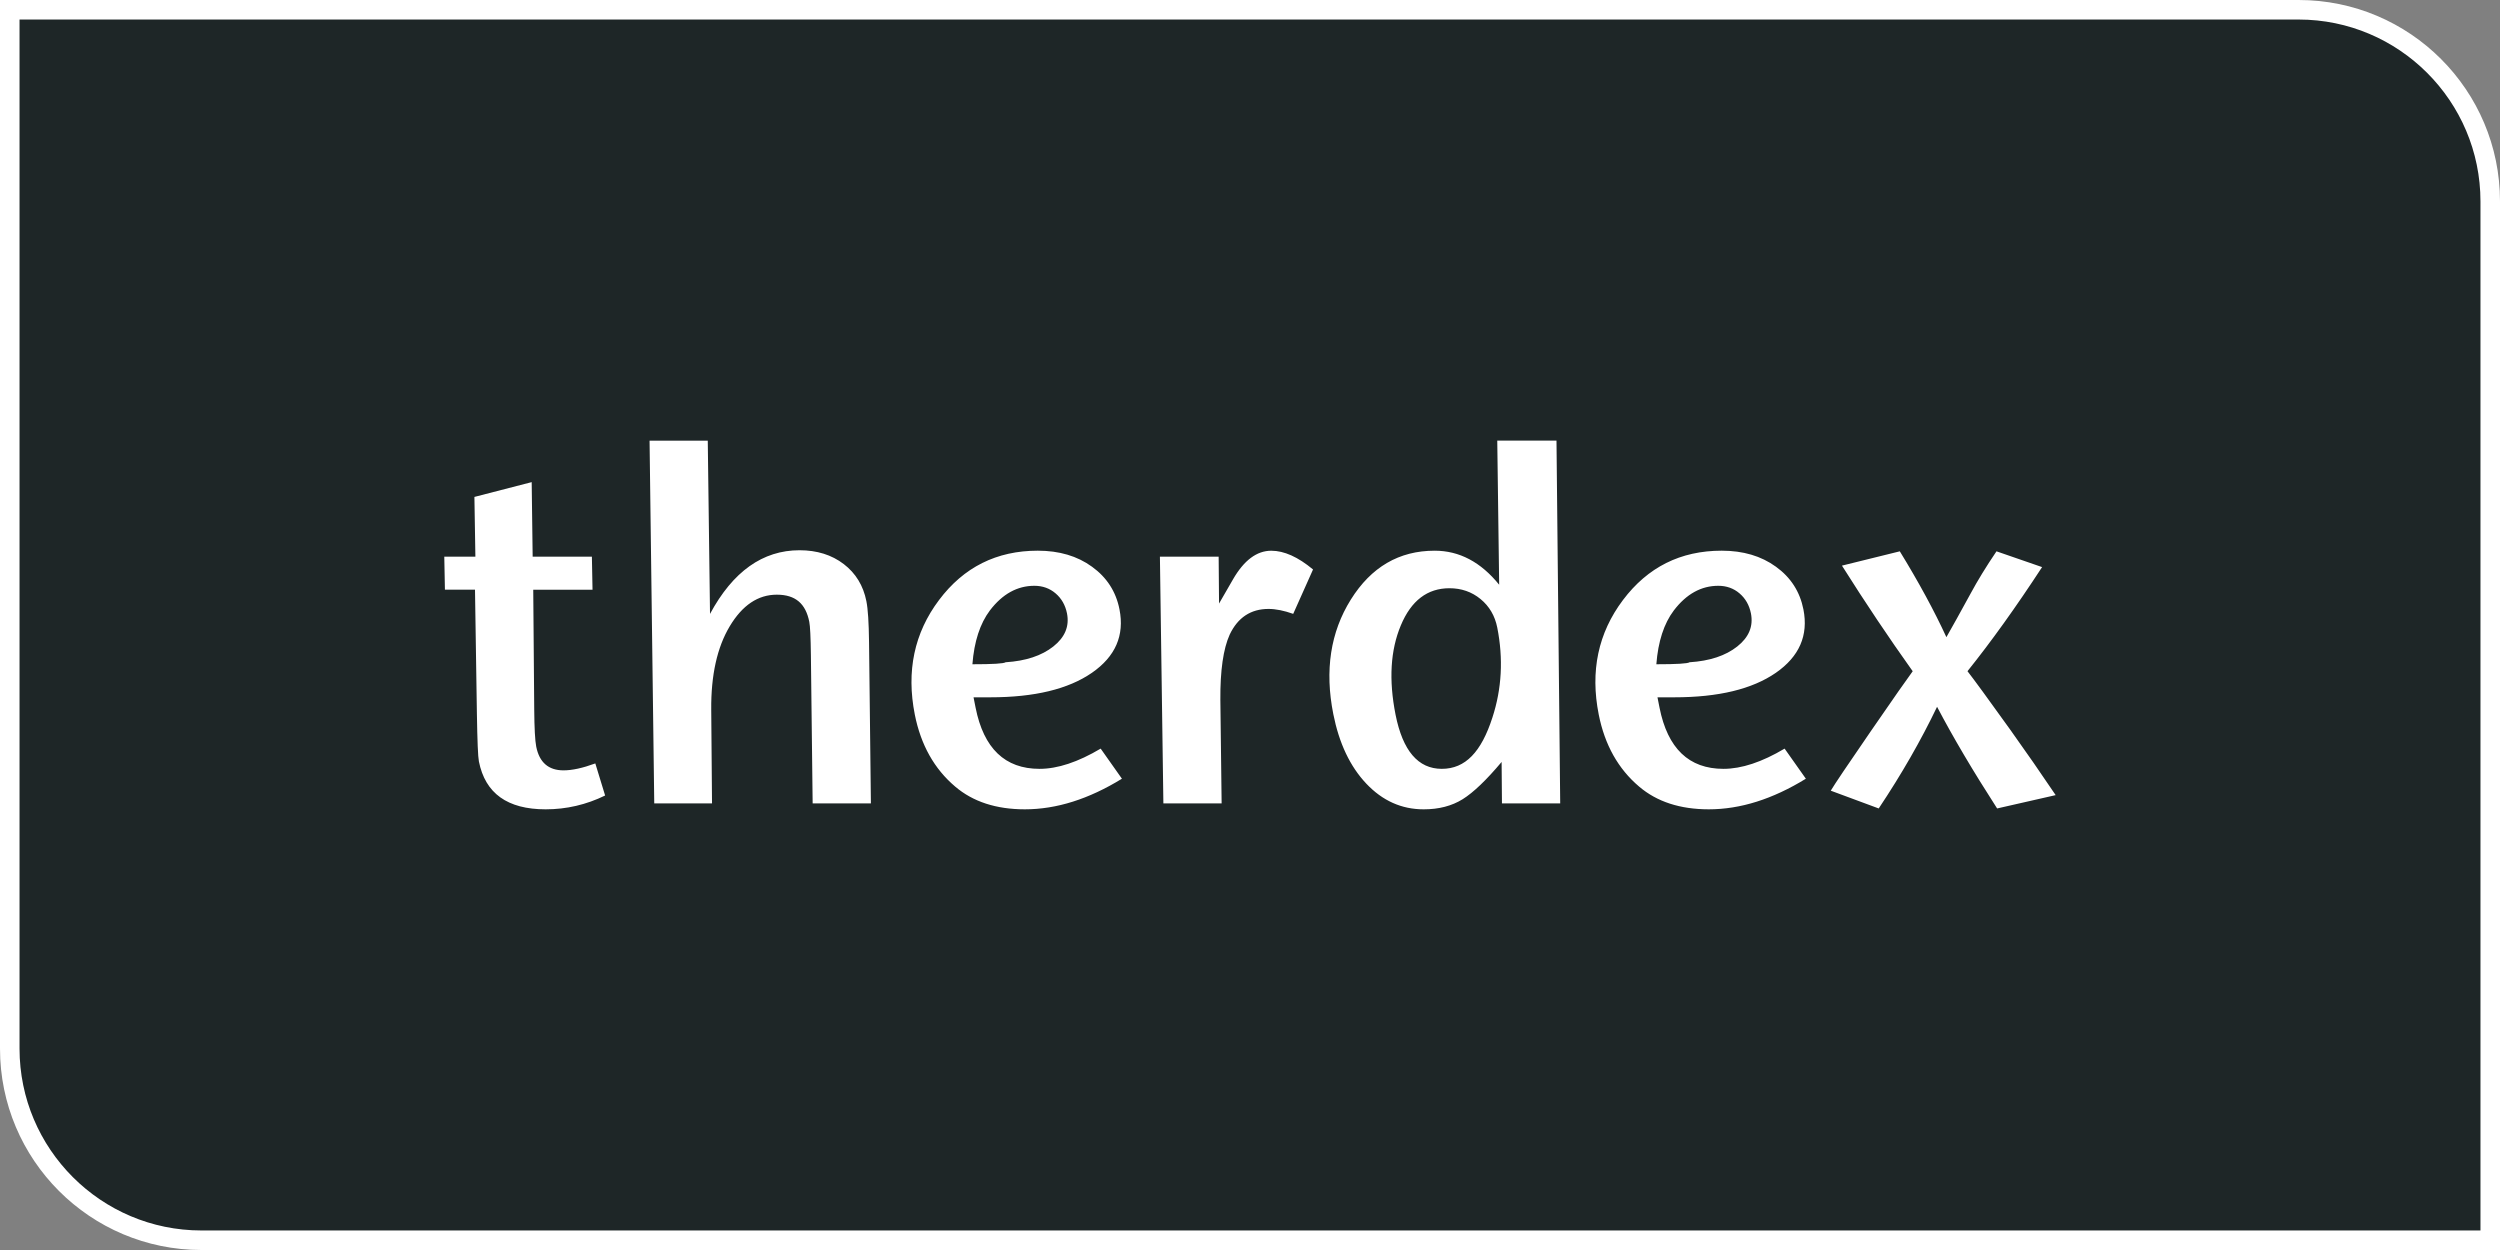
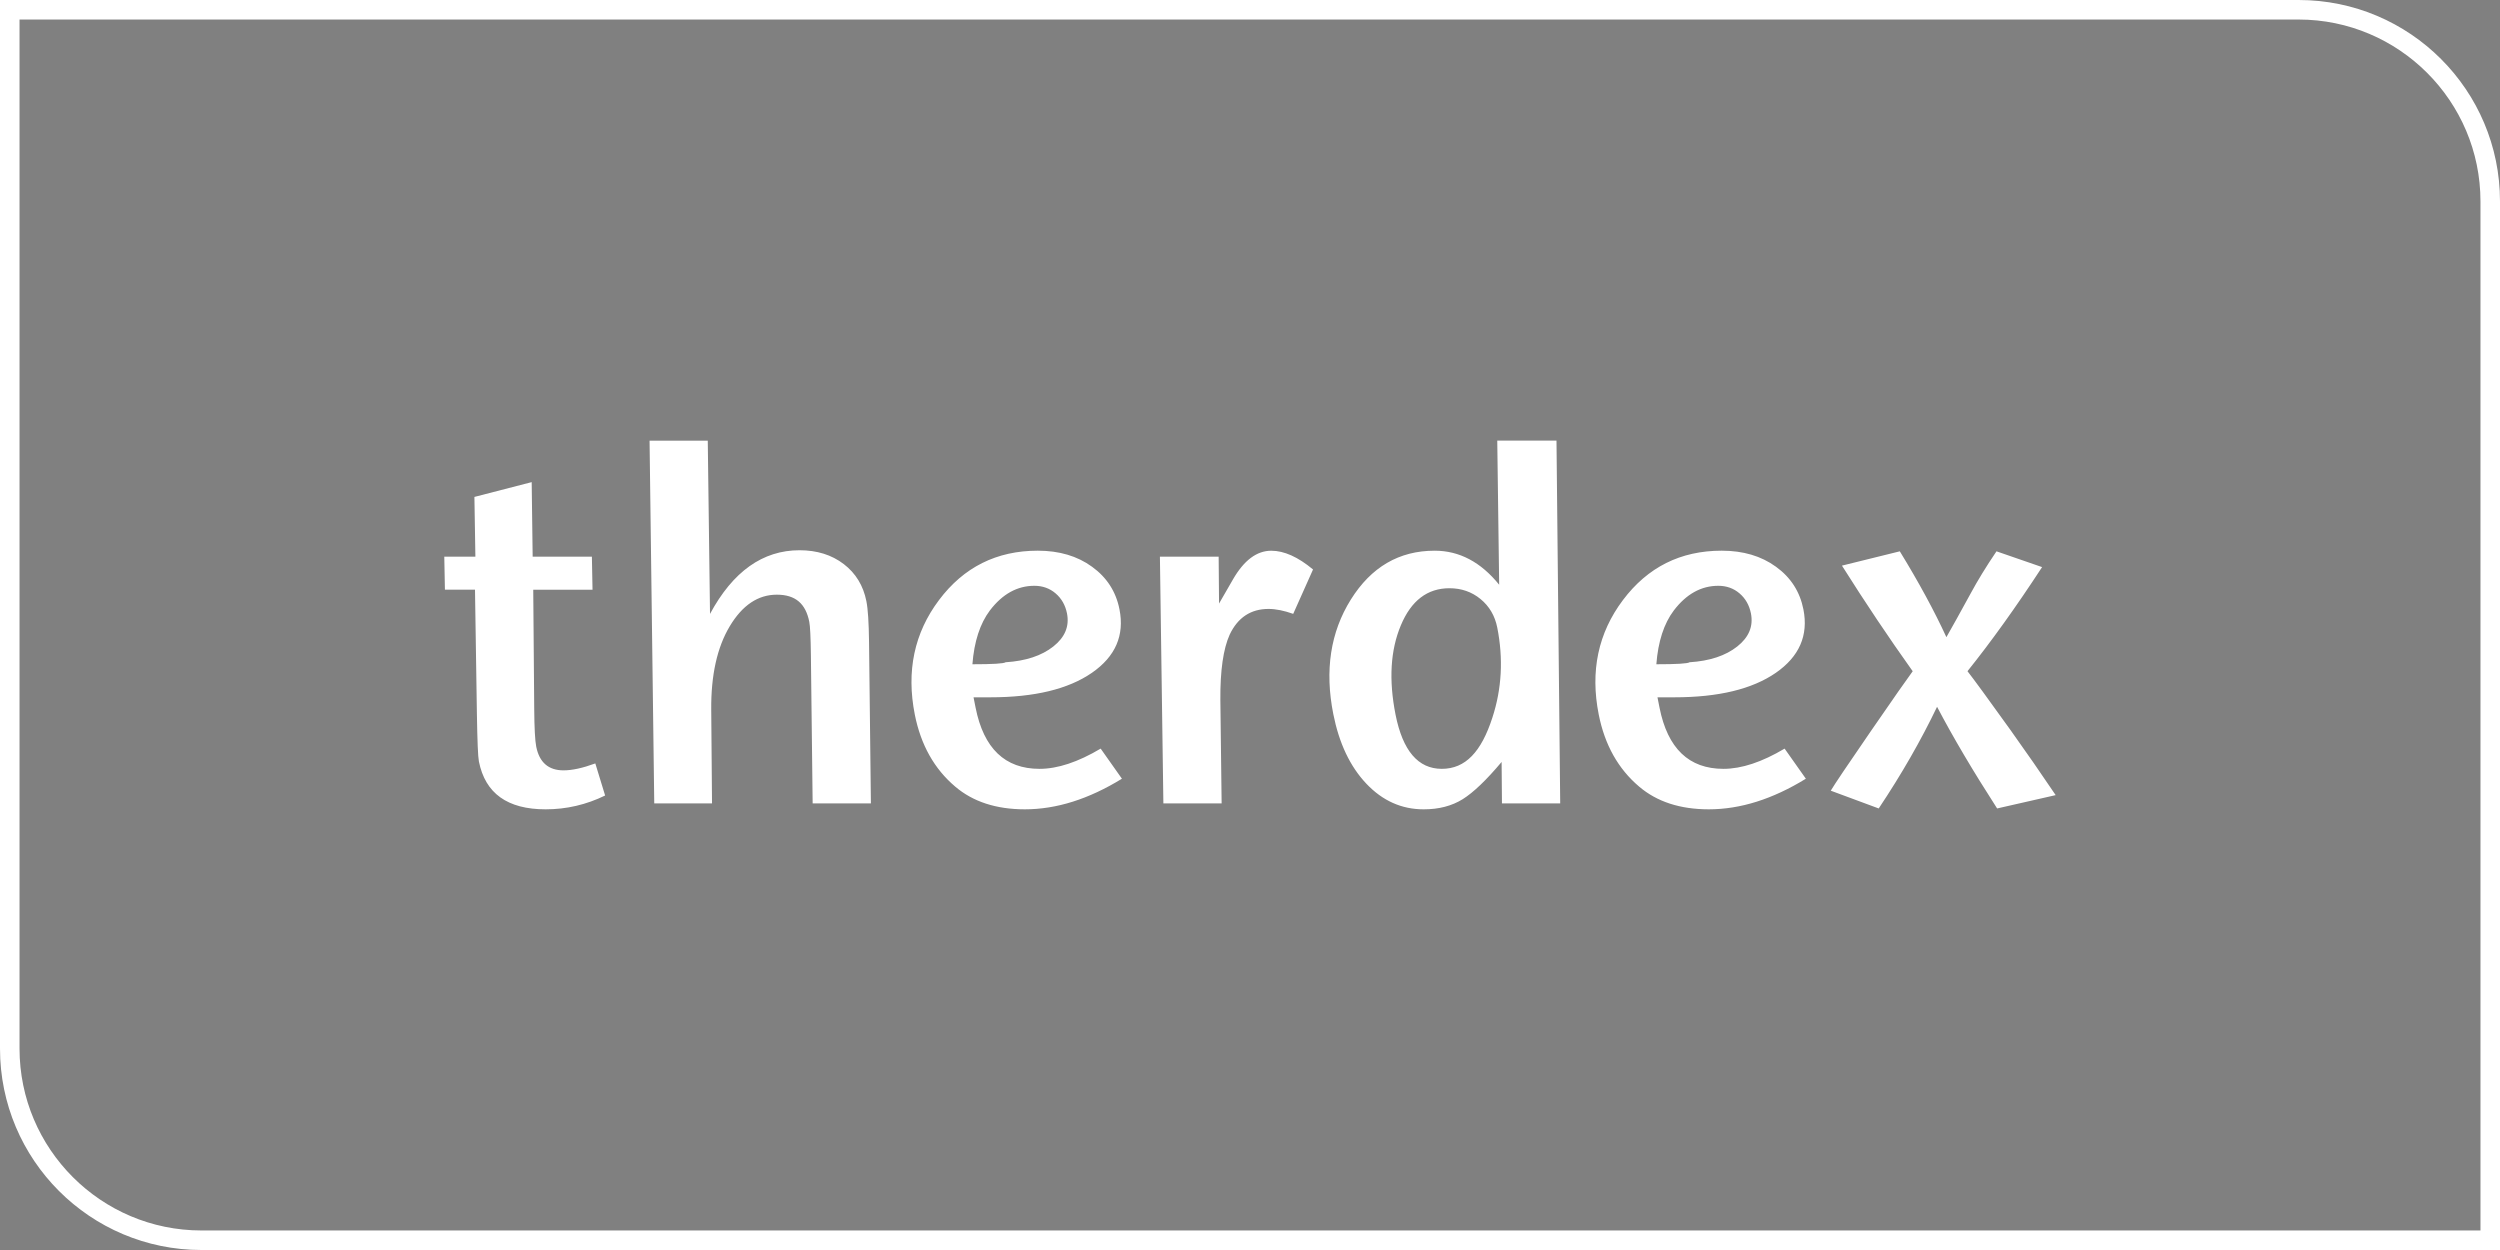
<svg xmlns="http://www.w3.org/2000/svg" id="Layer_1" data-name="Layer 1" viewBox="0 0 512 256">
  <rect x="0" y="0" width="512" height="256" fill="#808080" stroke="none" />
  <defs>
    <style>
      .cls-1 {
        fill: #1e2627;
      }

      .cls-2 {
        fill: #fff;
      }
    </style>
  </defs>
  <g>
-     <path class="cls-1" d="M41.25,254c-21.64,0-39.25-17.61-39.25-39.25V2h468.75c21.64,0,39.25,17.61,39.25,39.25v212.75H41.25Z" />
    <path class="cls-2" d="M470.75,4c20.54,0,37.25,16.71,37.25,37.25v210.75H41.25c-20.54,0-37.25-16.71-37.25-37.25V4h466.75M470.75,0H0v214.75c0,22.78,18.47,41.25,41.25,41.25h470.75V41.25c0-22.78-18.47-41.25-41.25-41.25h0Z" />
  </g>
  <path class="cls-2" d="M121.92,156.35l2.01,6.57c-3.87,1.89-7.93,2.83-12.18,2.83-7.82,0-12.37-3.26-13.67-9.8-.19-.95-.32-4.18-.41-9.71l-.39-25.47h-6.16l-.13-6.77h6.37l-.2-12.23,11.73-3.03.2,15.27h12.13l.13,6.77h-12.14l.2,24.45c.03,3.91.17,6.47.41,7.68.64,3.23,2.51,4.86,5.6,4.86,1.75,0,3.92-.47,6.5-1.42ZM177.43,123.1c-.63-3.16-2.17-5.69-4.63-7.58-2.46-1.88-5.49-2.83-9.05-2.83-7.54,0-13.66,4.35-18.34,13.04l-.46-35.48h-11.92l.96,74.29h11.83l-.16-19.2c-.06-7.07,1.21-12.77,3.79-17.08,2.58-4.31,5.79-6.47,9.64-6.47s5.92,1.86,6.65,5.56c.18.87.28,3.13.33,6.77l.36,30.42h11.93l-.38-33.05c-.05-3.98-.22-6.77-.55-8.39ZM225.42,153.32l4.35,6.16c-6.79,4.18-13.41,6.27-19.88,6.27-5.86,0-10.62-1.55-14.26-4.65-4.3-3.64-7.05-8.56-8.28-14.76-1.76-8.9-.11-16.71,4.96-23.45,5.06-6.74,11.81-10.11,20.23-10.11,4.38,0,8.09,1.09,11.11,3.29,3.03,2.19,4.91,5.1,5.62,8.74,1.05,5.32-.83,9.65-5.66,12.99-4.84,3.34-11.77,5.01-20.8,5.01h-3.43l.42,2.12c1.66,8.35,6.02,12.53,13.09,12.53,3.71,0,7.87-1.38,12.52-4.14ZM199.16,136.04c4.18,0,6.44-.14,6.79-.41,4.13-.26,7.38-1.34,9.77-3.23,2.39-1.89,3.32-4.15,2.8-6.78-.34-1.68-1.11-3.05-2.33-4.09-1.21-1.04-2.67-1.56-4.35-1.56-3.5,0-6.54,1.68-9.11,5.05-2.02,2.69-3.22,6.36-3.58,11.02ZM252.52,118.65l-2.86,4.96-.08-9.6h-12.03l.71,50.53h11.93l-.26-21.23c-.04-6,.6-10.44,1.91-13.34,1.66-3.5,4.32-5.26,7.96-5.26,1.47,0,3.16.34,5.05,1.01l4.06-9.09c-3.07-2.56-5.92-3.84-8.55-3.84-2.97,0-5.58,1.95-7.84,5.86ZM318.77,90.25l.76,74.29h-11.93l-.07-8.49c-3.11,3.7-5.77,6.25-7.98,7.63-2.22,1.38-4.88,2.07-7.98,2.07-4.51,0-8.43-1.75-11.75-5.26-3.32-3.51-5.57-8.25-6.76-14.25-1.78-8.96-.58-16.78,3.59-23.45,4.17-6.67,9.89-10.01,17.17-10.01,5.05,0,9.45,2.32,13.21,6.97l-.39-29.51h12.13ZM306.64,128.53c-.48-2.42-1.63-4.37-3.43-5.85-1.81-1.48-3.93-2.21-6.36-2.21-4.52,0-7.84,2.53-9.96,7.61-2.13,5.08-2.49,11.17-1.08,18.29,1.47,7.39,4.62,11.09,9.47,11.09s8.1-3.49,10.36-10.49c1.93-5.91,2.26-12.06,1-18.44ZM365.49,153.32l4.35,6.16c-6.79,4.18-13.41,6.27-19.88,6.27-5.86,0-10.62-1.55-14.26-4.65-4.3-3.64-7.05-8.56-8.28-14.76-1.77-8.9-.11-16.71,4.96-23.45,5.07-6.74,11.8-10.11,20.23-10.11,4.38,0,8.08,1.09,11.11,3.29,3.03,2.19,4.9,5.1,5.62,8.74,1.05,5.32-.84,9.65-5.66,12.99-4.84,3.34-11.76,5.01-20.8,5.01h-3.43l.42,2.12c1.66,8.35,6.02,12.53,13.09,12.53,3.71,0,7.88-1.38,12.52-4.14ZM339.23,136.04c4.18,0,6.44-.14,6.79-.41,4.13-.26,7.38-1.34,9.77-3.23,2.39-1.89,3.32-4.15,2.8-6.78-.34-1.68-1.11-3.05-2.33-4.09-1.21-1.04-2.67-1.56-4.35-1.56-3.5,0-6.54,1.68-9.11,5.05-2.03,2.69-3.22,6.36-3.58,11.02ZM411.95,149.79c-4.74-6.61-7.75-10.72-9.01-12.33,4.81-5.99,9.91-13.1,15.28-21.32l-9.34-3.23c-2.14,3.16-3.89,6.03-5.27,8.59-2.17,3.98-3.84,6.97-4.99,8.99-2.48-5.39-5.66-11.25-9.54-17.58l-11.85,2.93c4.8,7.61,9.63,14.82,14.49,21.63-1.01,1.35-3.87,5.45-8.58,12.28-4.71,6.84-7.44,10.9-8.2,12.18l9.82,3.64c4.68-7.01,8.66-13.95,11.95-20.82,3.25,6.2,7.35,13.14,12.3,20.82l11.99-2.73c-3.05-4.52-6.06-8.86-9.05-13.04Z" />
</svg>